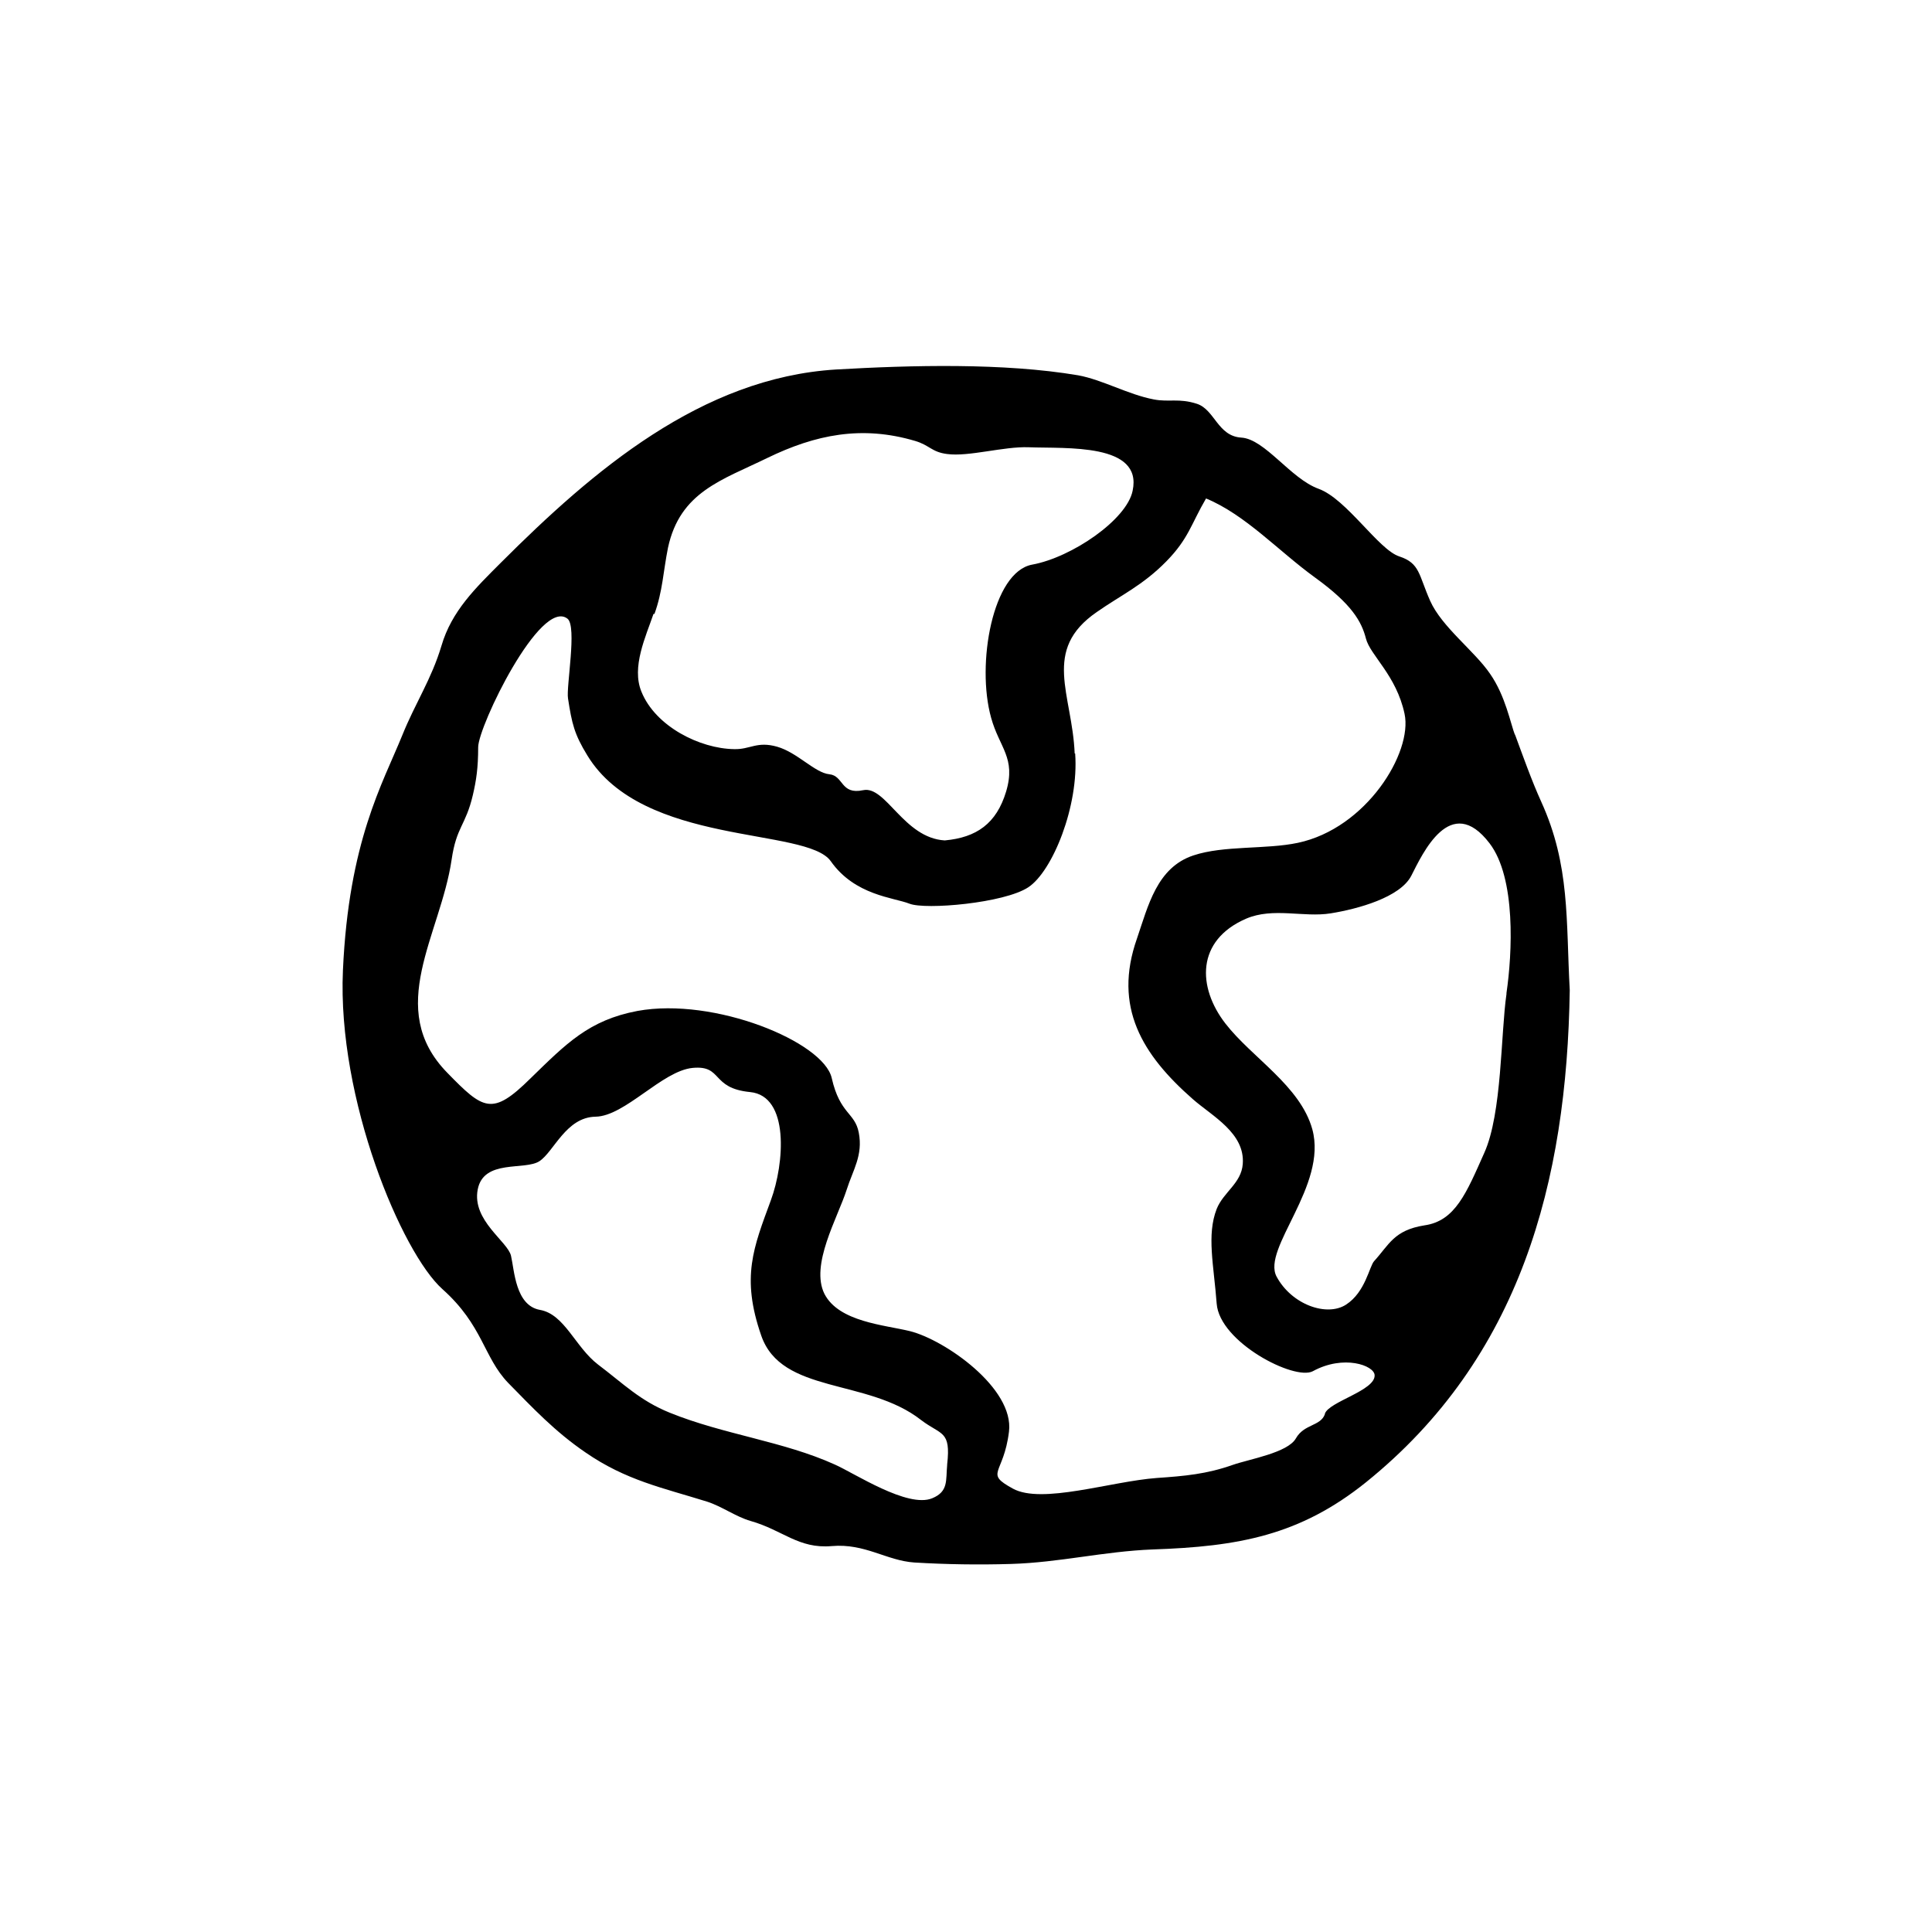
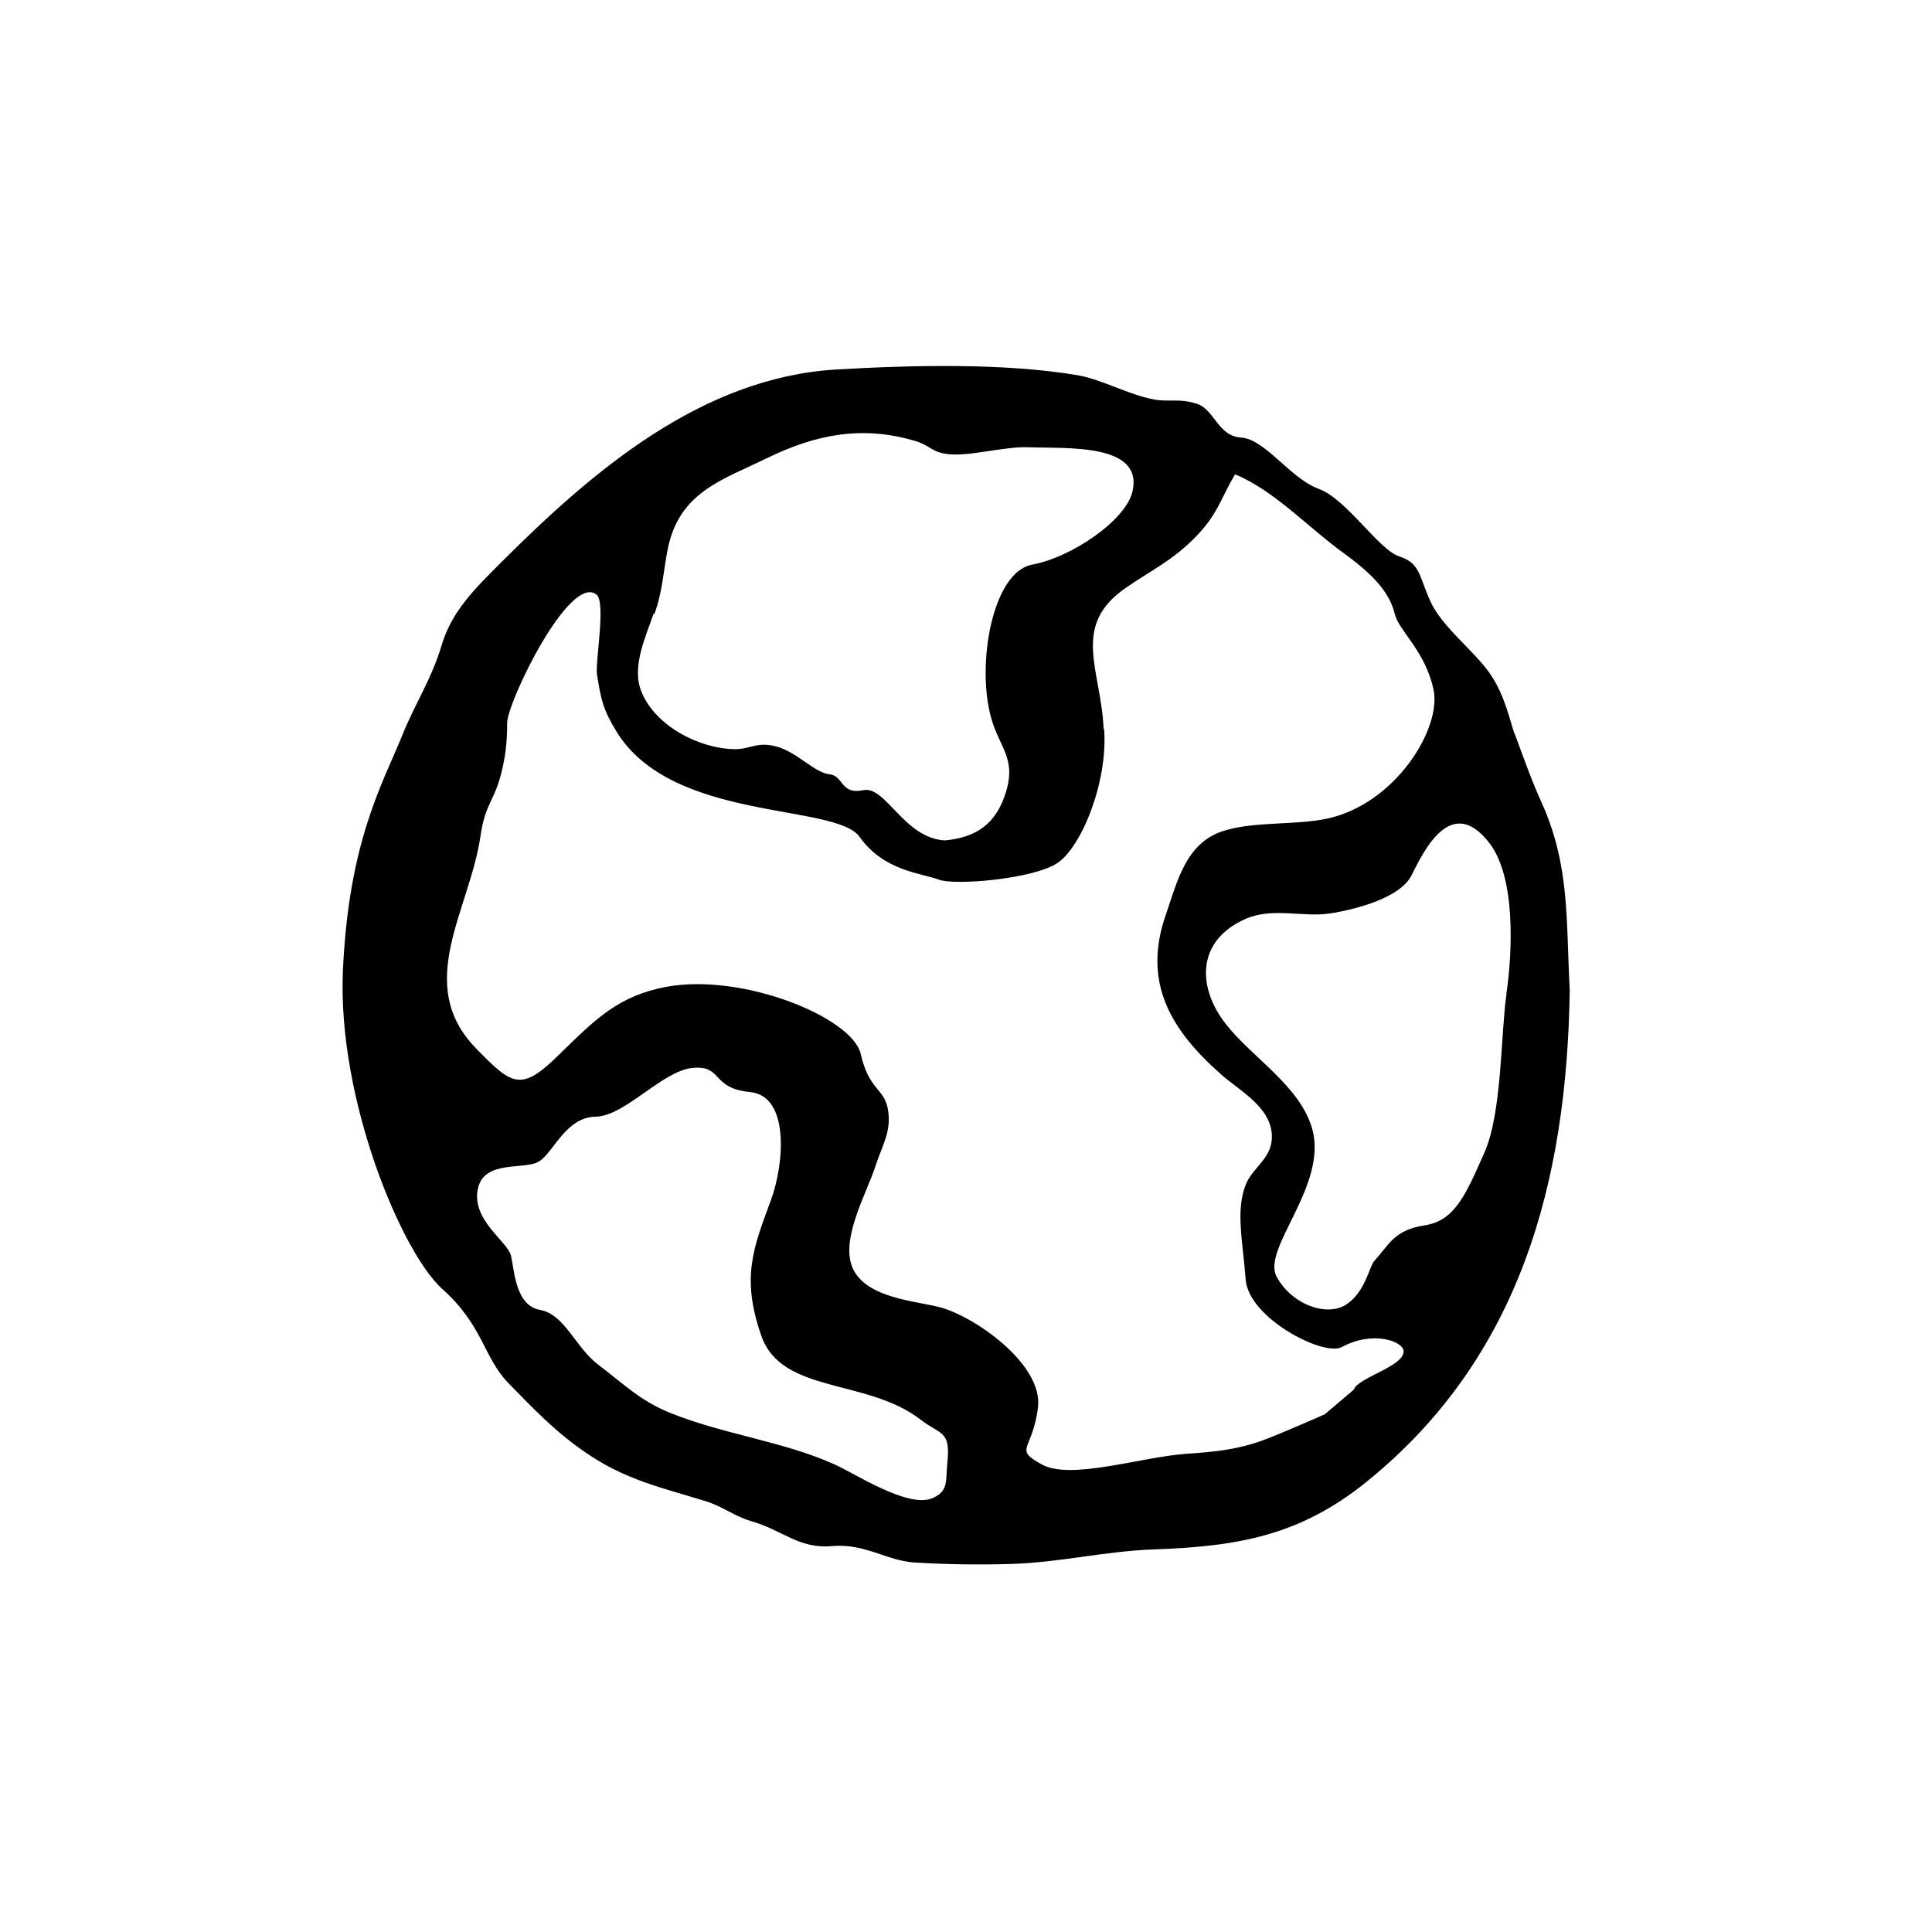
<svg xmlns="http://www.w3.org/2000/svg" id="a" viewBox="0 0 40 40">
-   <path d="m31.37,15.23c-.1-.26-.2-.82-.52-1.28-.32-.47-1-.97-1.24-1.51s-.21-.78-.64-.92-1.09-1.19-1.67-1.4-1.11-1.03-1.6-1.06-.55-.58-.92-.7-.58-.03-.89-.09c-.53-.1-1.07-.41-1.57-.5-1.54-.26-3.45-.21-5.01-.12-2.79.17-5.04,2.1-6.94,4-.52.52-1.02,1-1.23,1.72-.21.7-.54,1.18-.81,1.85-.41,1.01-1.11,2.2-1.23,4.87s1.22,5.85,2.06,6.6.85,1.41,1.36,1.94c.51.52.97,1.01,1.6,1.44.84.58,1.59.73,2.52,1.02.31.1.59.31.9.4.67.19.99.58,1.68.52.69-.06,1.13.3,1.71.34.67.04,1.33.05,2,.03,1.01-.03,1.92-.26,2.93-.3,1.78-.06,3.05-.29,4.42-1.39,3.2-2.58,4.16-6.22,4.22-10.19-.08-1.45.01-2.58-.59-3.9-.2-.44-.38-.95-.55-1.41Zm-17.82-2.52c.17-.47.18-.87.28-1.37.25-1.16,1.12-1.4,2.06-1.86.99-.48,1.95-.68,3.06-.35.3.09.34.23.66.27.45.06,1.17-.16,1.69-.14.78.03,2.36-.09,2.15.9-.12.6-1.26,1.38-2.08,1.53s-1.16,2.06-.85,3.17c.17.62.52.83.31,1.53-.2.66-.61.95-1.27,1.01-.85-.05-1.22-1.14-1.69-1.04s-.4-.3-.7-.33-.66-.45-1.08-.57-.56.06-.89.05c-.71-.01-1.63-.47-1.92-1.19-.21-.51.09-1.14.25-1.61Zm6.06,17.62c-.03.32.03.55-.31.69-.51.21-1.61-.52-2.02-.7-1.06-.48-2.3-.62-3.41-1.07-.62-.25-.96-.6-1.49-1-.47-.36-.69-1.04-1.2-1.13s-.53-.82-.6-1.12-.81-.73-.69-1.37.98-.39,1.28-.59.55-.91,1.16-.92,1.38-.95,2.01-1.01.37.42,1.19.5.71,1.48.43,2.24c-.36.98-.62,1.59-.2,2.8.42,1.22,2.2.88,3.31,1.75.42.32.62.21.54.92Zm7.82-1.05c-.09.25-.43.2-.6.5s-.97.43-1.31.55c-.54.19-.99.23-1.57.27-.95.07-2.38.55-2.98.22s-.19-.28-.08-1.18-1.33-1.9-2.05-2.08c-.53-.13-1.47-.19-1.77-.77-.3-.6.27-1.57.46-2.16.13-.41.34-.71.25-1.18-.08-.42-.39-.38-.56-1.13s-2.43-1.68-4.02-1.39c-1.01.19-1.48.68-2.22,1.4-.79.78-.97.65-1.72-.12-1.3-1.33-.14-2.85.09-4.41.1-.69.29-.7.44-1.34.07-.3.11-.56.11-.99s1.29-3.1,1.85-2.66c.2.16-.03,1.41.01,1.65.08.52.13.74.4,1.18,1.15,1.89,4.54,1.48,5.04,2.19s1.3.75,1.63.88,1.96-.01,2.46-.34,1.05-1.68.97-2.77c0,0,0,0-.01,0-.05-1.23-.69-2.14.46-2.93.5-.35.95-.55,1.44-1.05.46-.47.51-.77.82-1.3.82.34,1.5,1.09,2.26,1.64.76.55.96.91,1.05,1.26s.63.76.8,1.56-.79,2.37-2.21,2.67c-.66.14-1.53.05-2.16.26-.76.25-.94,1.05-1.17,1.72-.5,1.42.11,2.41,1.16,3.33.4.35,1.08.7,1.03,1.34-.03.4-.4.58-.54.93-.21.54-.06,1.16,0,1.96s1.61,1.6,1.99,1.4c.64-.35,1.27-.12,1.28.08.02.32-.95.55-1.03.8Zm3.76-8.7c-.12.82-.09,2.47-.46,3.29-.37.83-.6,1.41-1.24,1.5-.63.1-.73.4-1.04.74-.1.11-.18.64-.58.9s-1.13,0-1.44-.58,1.06-1.88.74-3.05c-.25-.9-1.25-1.48-1.8-2.19-.58-.75-.61-1.72.43-2.17.56-.24,1.19-.02,1.75-.11.56-.09,1.44-.33,1.67-.78s.81-1.73,1.62-.67c.55.72.47,2.28.35,3.1Z" />
+   <path d="m31.37,15.23c-.1-.26-.2-.82-.52-1.28-.32-.47-1-.97-1.24-1.51s-.21-.78-.64-.92-1.09-1.19-1.67-1.4-1.11-1.03-1.6-1.06-.55-.58-.92-.7-.58-.03-.89-.09c-.53-.1-1.07-.41-1.57-.5-1.54-.26-3.45-.21-5.01-.12-2.79.17-5.04,2.1-6.94,4-.52.52-1.02,1-1.23,1.72-.21.7-.54,1.18-.81,1.85-.41,1.01-1.11,2.2-1.23,4.87s1.22,5.85,2.06,6.6.85,1.41,1.36,1.94c.51.52.97,1.01,1.6,1.44.84.58,1.59.73,2.52,1.02.31.1.59.31.9.4.67.19.99.58,1.68.52.69-.06,1.13.3,1.71.34.67.04,1.33.05,2,.03,1.01-.03,1.92-.26,2.93-.3,1.78-.06,3.05-.29,4.42-1.39,3.2-2.58,4.16-6.22,4.22-10.19-.08-1.45.01-2.58-.59-3.9-.2-.44-.38-.95-.55-1.41Zm-17.82-2.52c.17-.47.18-.87.28-1.37.25-1.16,1.12-1.4,2.06-1.86.99-.48,1.95-.68,3.06-.35.3.09.34.23.66.27.45.06,1.17-.16,1.69-.14.78.03,2.36-.09,2.15.9-.12.6-1.26,1.38-2.08,1.53s-1.16,2.06-.85,3.17c.17.62.52.83.31,1.53-.2.66-.61.95-1.27,1.01-.85-.05-1.22-1.14-1.69-1.04s-.4-.3-.7-.33-.66-.45-1.08-.57-.56.06-.89.05c-.71-.01-1.63-.47-1.92-1.19-.21-.51.09-1.14.25-1.61Zm6.06,17.62c-.03.32.03.55-.31.69-.51.21-1.61-.52-2.02-.7-1.06-.48-2.3-.62-3.41-1.07-.62-.25-.96-.6-1.49-1-.47-.36-.69-1.04-1.2-1.13s-.53-.82-.6-1.12-.81-.73-.69-1.37.98-.39,1.28-.59.55-.91,1.16-.92,1.38-.95,2.01-1.01.37.42,1.19.5.71,1.48.43,2.24c-.36.98-.62,1.59-.2,2.8.42,1.22,2.2.88,3.31,1.75.42.32.62.21.54.92Zm7.82-1.05s-.97.43-1.31.55c-.54.19-.99.23-1.57.27-.95.07-2.38.55-2.98.22s-.19-.28-.08-1.18-1.33-1.9-2.05-2.08c-.53-.13-1.47-.19-1.77-.77-.3-.6.27-1.57.46-2.16.13-.41.34-.71.25-1.18-.08-.42-.39-.38-.56-1.13s-2.43-1.68-4.02-1.39c-1.01.19-1.48.68-2.22,1.4-.79.78-.97.65-1.72-.12-1.3-1.33-.14-2.85.09-4.41.1-.69.29-.7.44-1.34.07-.3.11-.56.11-.99s1.29-3.1,1.85-2.66c.2.16-.03,1.41.01,1.65.08.52.13.74.4,1.18,1.15,1.89,4.54,1.48,5.04,2.19s1.3.75,1.63.88,1.96-.01,2.46-.34,1.05-1.68.97-2.77c0,0,0,0-.01,0-.05-1.23-.69-2.14.46-2.93.5-.35.95-.55,1.44-1.05.46-.47.51-.77.82-1.3.82.34,1.5,1.09,2.26,1.64.76.55.96.91,1.05,1.26s.63.76.8,1.56-.79,2.37-2.21,2.67c-.66.14-1.53.05-2.16.26-.76.25-.94,1.05-1.17,1.72-.5,1.42.11,2.41,1.16,3.33.4.35,1.08.7,1.03,1.34-.03.4-.4.58-.54.93-.21.54-.06,1.16,0,1.96s1.61,1.6,1.99,1.4c.64-.35,1.27-.12,1.28.08.02.32-.95.55-1.03.8Zm3.76-8.7c-.12.82-.09,2.47-.46,3.29-.37.83-.6,1.41-1.24,1.5-.63.1-.73.4-1.04.74-.1.11-.18.64-.58.9s-1.13,0-1.44-.58,1.06-1.88.74-3.05c-.25-.9-1.25-1.48-1.8-2.19-.58-.75-.61-1.72.43-2.17.56-.24,1.19-.02,1.75-.11.56-.09,1.44-.33,1.67-.78s.81-1.73,1.62-.67c.55.72.47,2.28.35,3.1Z" />
</svg>